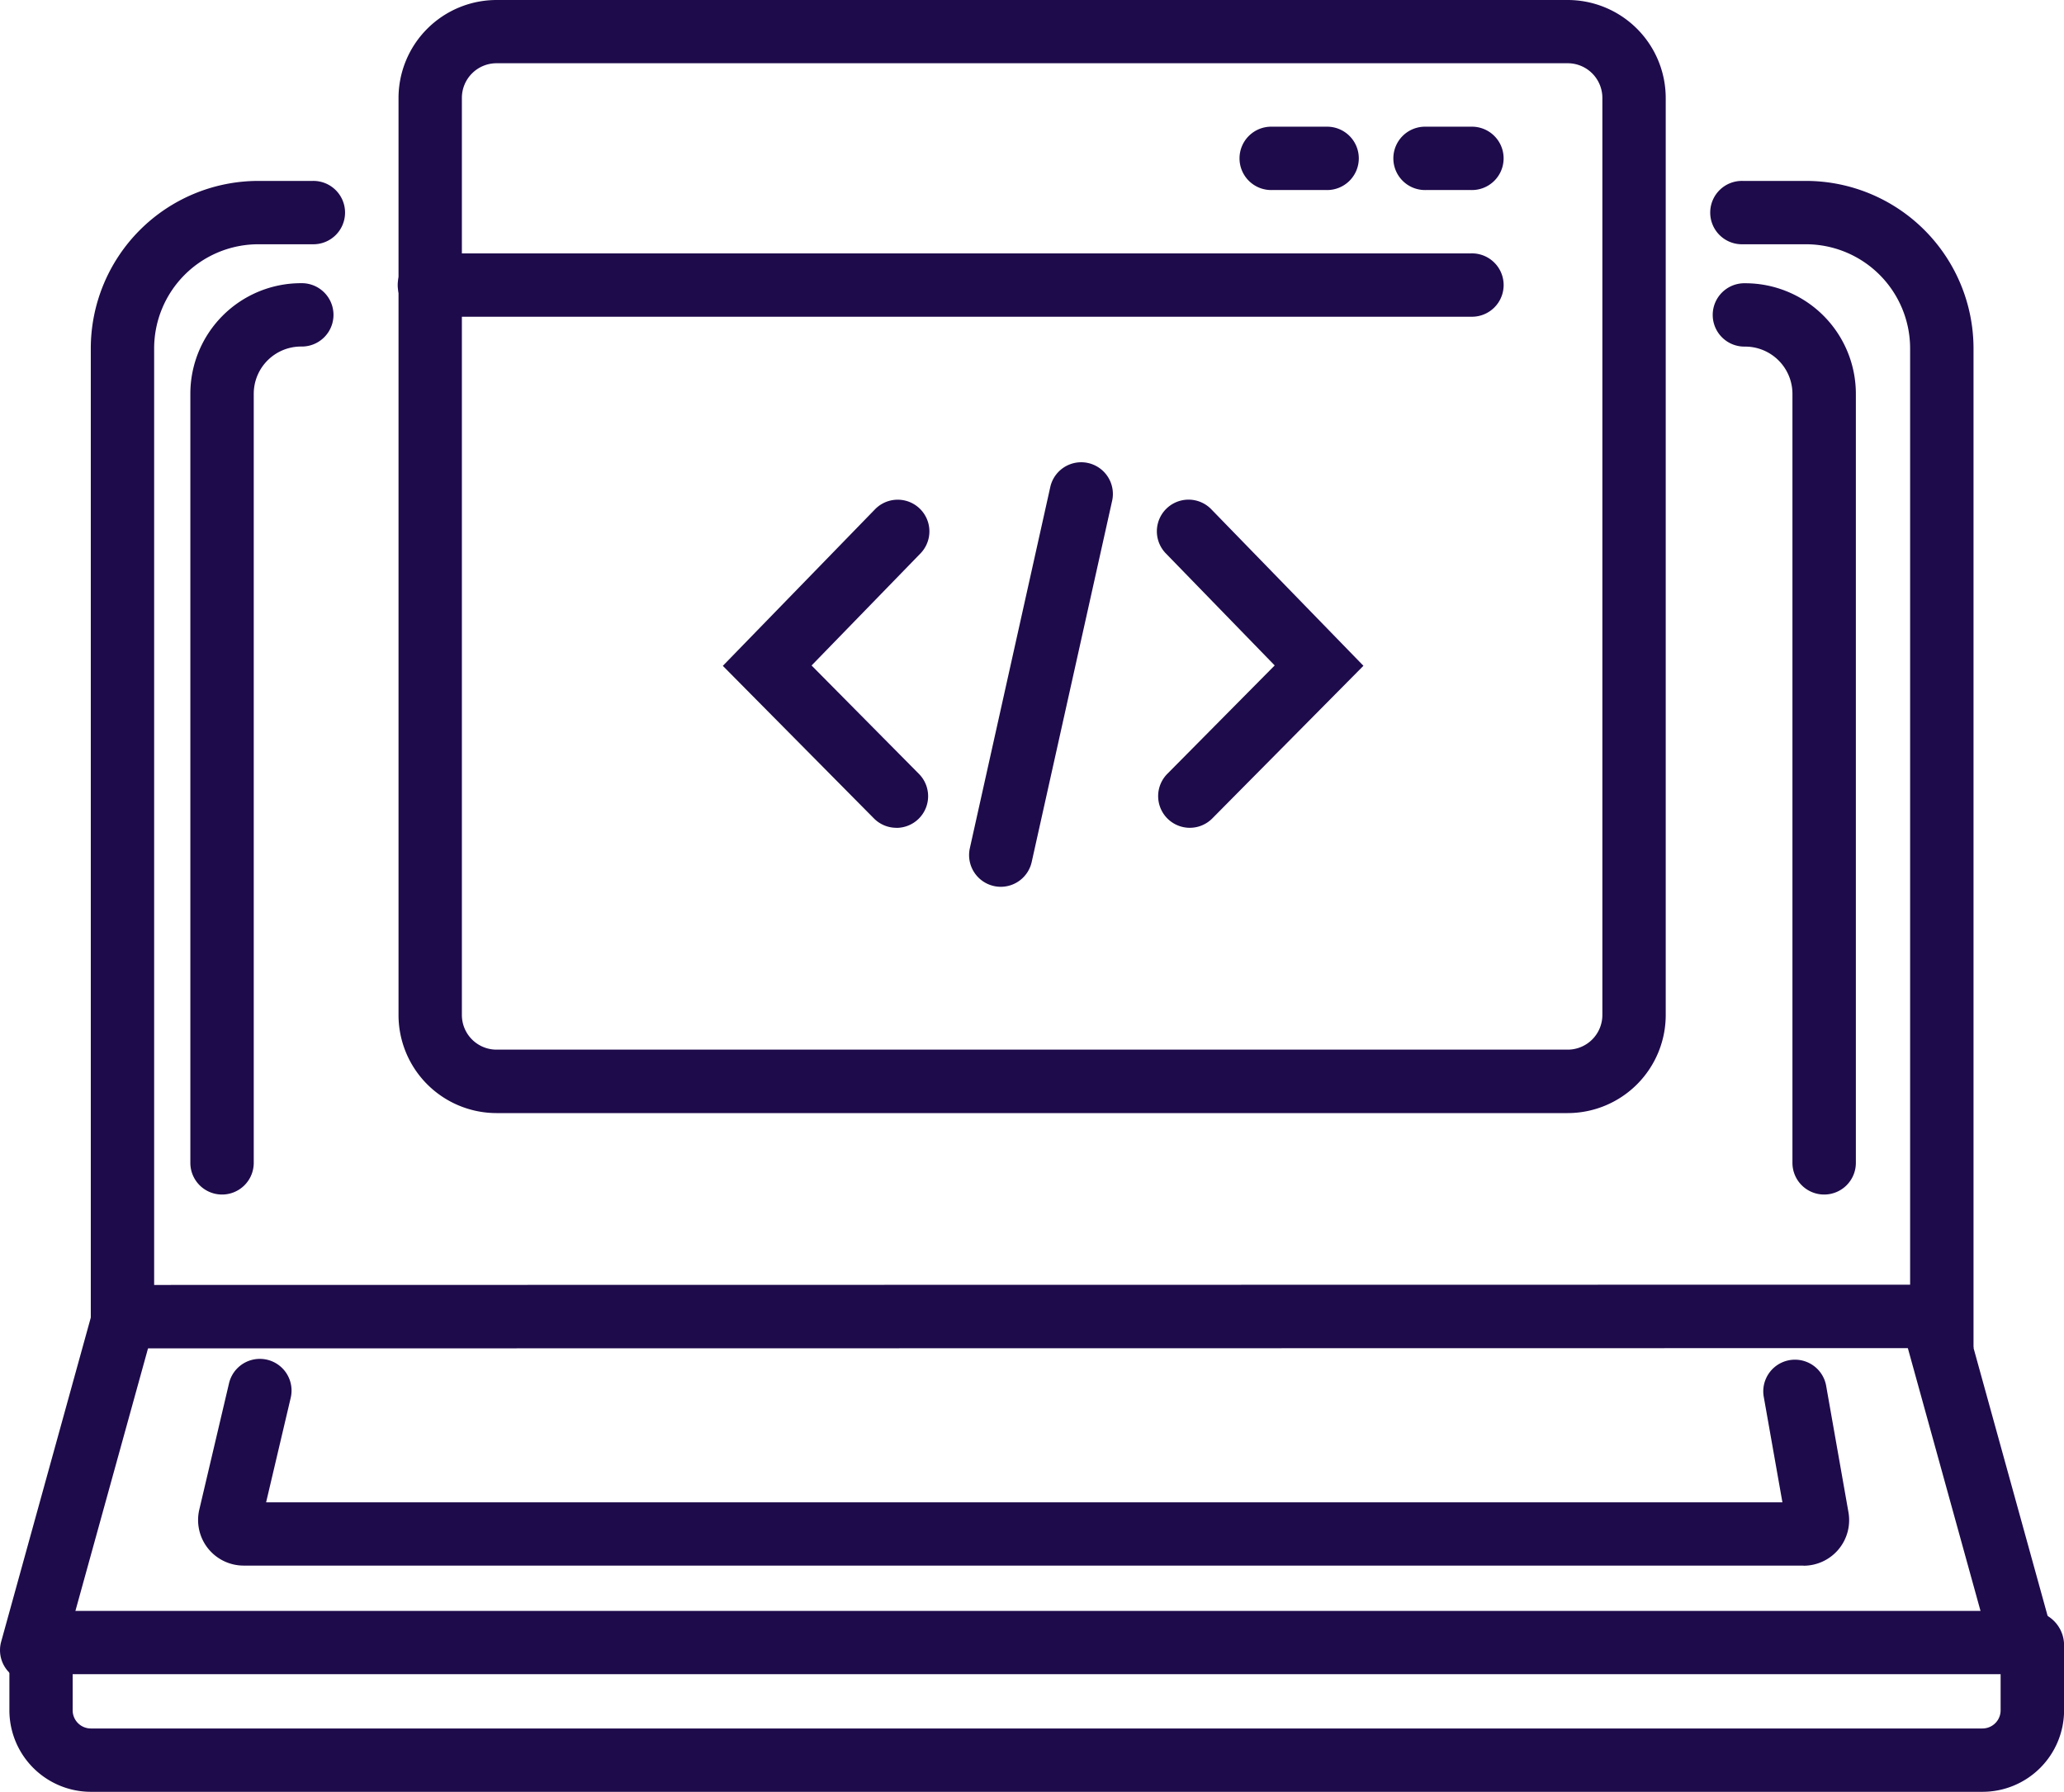
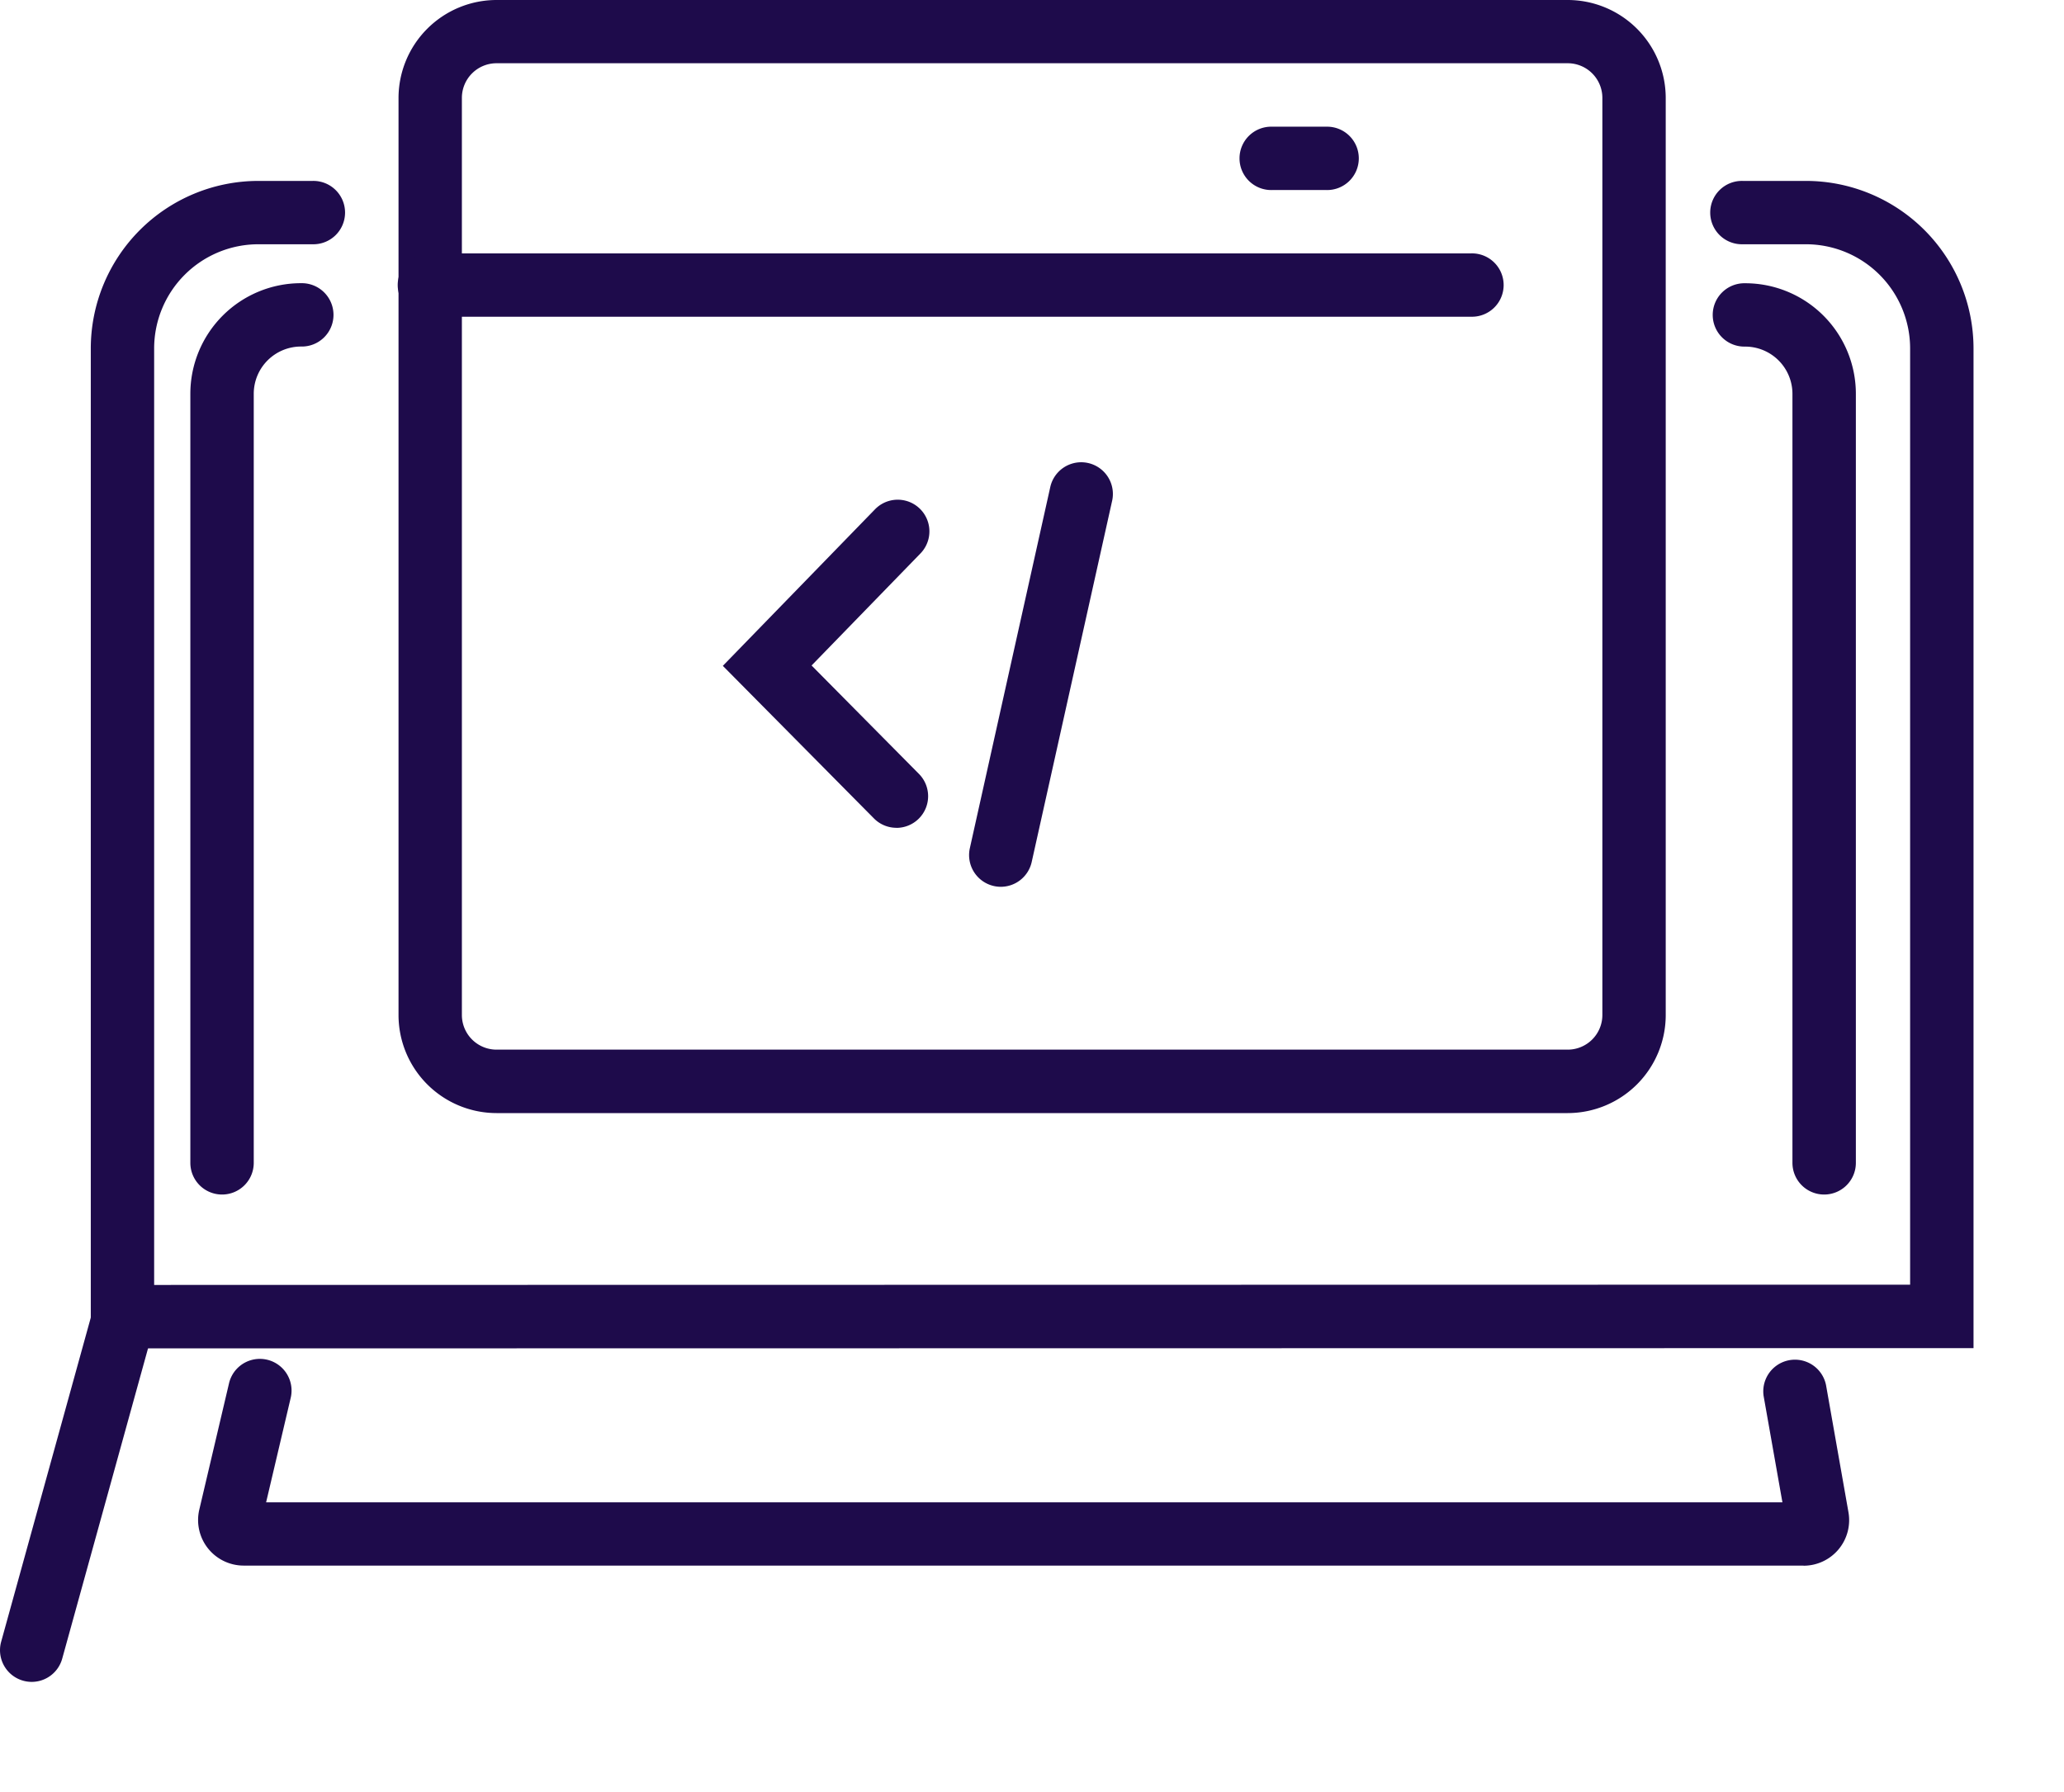
<svg xmlns="http://www.w3.org/2000/svg" width="98.869" height="85.849" viewBox="0 0 98.869 85.849">
  <g id="development-icon" transform="translate(-194.14 -1353.681)">
    <g id="Group_4218" data-name="Group 4218" transform="translate(198.489 1362.353)">
      <path id="Path_8687" data-name="Path 8687" d="M204.17,1429.613V1381.7a8.032,8.032,0,0,1,8.023-8.023h2.6a1.518,1.518,0,1,1,0,3.035h-2.6a4.994,4.994,0,0,0-4.988,4.988v44.873l84.114-.013V1381.7a4.994,4.994,0,0,0-4.988-4.988H283.3a1.518,1.518,0,1,1,0-3.035h3.033a8.032,8.032,0,0,1,8.023,8.023V1429.6Z" transform="translate(-204.17 -1373.681)" fill="#1e0b4b" />
    </g>
    <g id="Group_4219" data-name="Group 4219" transform="translate(276.222 1367.252)">
      <path id="Path_8688" data-name="Path 8688" d="M388.749,1428.642a1.518,1.518,0,0,1-1.518-1.517v-36.847a2.265,2.265,0,0,0-2.262-2.262,1.518,1.518,0,1,1,0-3.035,5.3,5.3,0,0,1,5.3,5.3v36.847A1.517,1.517,0,0,1,388.749,1428.642Z" transform="translate(-383.452 -1384.981)" fill="#1e0b4b" />
    </g>
    <g id="Group_4220" data-name="Group 4220" transform="translate(203.258 1367.252)">
      <path id="Path_8689" data-name="Path 8689" d="M216.688,1428.642a1.518,1.518,0,0,1-1.518-1.517v-36.847a5.3,5.3,0,0,1,5.3-5.3,1.518,1.518,0,1,1,0,3.035,2.265,2.265,0,0,0-2.263,2.262v36.847A1.517,1.517,0,0,1,216.688,1428.642Z" transform="translate(-215.17 -1384.981)" fill="#1e0b4b" />
    </g>
    <g id="Group_4221" data-name="Group 4221" transform="translate(194.14 1415.536)">
      <path id="Path_8690" data-name="Path 8690" d="M195.659,1515.069a1.519,1.519,0,0,1-1.464-1.922l4.338-15.691a1.518,1.518,0,0,1,2.926.809l-4.339,15.691A1.518,1.518,0,0,1,195.659,1515.069Z" transform="translate(-194.14 -1496.342)" fill="#1e0b4b" />
    </g>
    <g id="Group_4222" data-name="Group 4222" transform="translate(285.249 1415.536)">
-       <path id="Path_8691" data-name="Path 8691" d="M410.129,1515.069a1.518,1.518,0,0,1-1.462-1.114l-4.338-15.691a1.518,1.518,0,0,1,2.925-.809l4.338,15.691a1.519,1.519,0,0,1-1.464,1.922Z" transform="translate(-404.274 -1496.342)" fill="#1e0b4b" />
-     </g>
+       </g>
    <g id="Group_4223" data-name="Group 4223" transform="translate(194.586 1430.858)">
-       <path id="Path_8692" data-name="Path 8692" d="M289.688,1540.353H199.074a3.909,3.909,0,0,1-3.9-3.9v-3.1a1.669,1.669,0,0,1,1.668-1.667h95.11a1.646,1.646,0,0,1,1.645,1.645v3.123A3.909,3.909,0,0,1,289.688,1540.353Zm-91.483-5.636v1.732a.871.871,0,0,0,.869.869h90.614a.87.87,0,0,0,.869-.869v-1.732Z" transform="translate(-195.17 -1531.681)" fill="#1e0b4b" />
-     </g>
+       </g>
    <g id="Group_4224" data-name="Group 4224" transform="translate(203.628 1418.783)">
      <path id="Path_8693" data-name="Path 8693" d="M292.932,1513.739H218.208a2.183,2.183,0,0,1-2.125-2.683l1.424-6.053a1.517,1.517,0,1,1,2.954.7l-1.178,5.006h72.634l-.9-5.09a1.518,1.518,0,0,1,2.989-.527l1.074,6.09a2.183,2.183,0,0,1-2.15,2.563Z" transform="translate(-216.024 -1503.831)" fill="#1e0b4b" />
    </g>
    <g id="Group_4232" data-name="Group 4232" transform="translate(213.23 1353.681)">
      <g id="Group_4225" data-name="Group 4225">
        <path id="Path_8694" data-name="Path 8694" d="M294.177,1407.011H242.864a4.7,4.7,0,0,1-4.694-4.694v-43.942a4.7,4.7,0,0,1,4.694-4.694h51.313a4.7,4.7,0,0,1,4.694,4.694v43.942A4.7,4.7,0,0,1,294.177,1407.011Zm-51.313-50.3a1.661,1.661,0,0,0-1.659,1.659v43.942a1.661,1.661,0,0,0,1.659,1.659h51.313a1.661,1.661,0,0,0,1.659-1.659v-43.942a1.661,1.661,0,0,0-1.659-1.659Z" transform="translate(-238.17 -1353.681)" fill="#1e0b4b" />
      </g>
      <g id="Group_4226" data-name="Group 4226" transform="translate(0 12.14)">
-         <path id="Path_8695" data-name="Path 8695" d="M289.549,1384.716H239.688a1.518,1.518,0,1,1,0-3.035h49.862a1.518,1.518,0,1,1,0,3.035Z" transform="translate(-238.17 -1381.681)" fill="#1e0b4b" />
+         <path id="Path_8695" data-name="Path 8695" d="M289.549,1384.716H239.688a1.518,1.518,0,1,1,0-3.035h49.862a1.518,1.518,0,1,1,0,3.035" transform="translate(-238.17 -1381.681)" fill="#1e0b4b" />
      </g>
      <g id="Group_4227" data-name="Group 4227" transform="translate(47.694 6.07)">
-         <path id="Path_8696" data-name="Path 8696" d="M351.855,1370.716h-2.168a1.518,1.518,0,1,1,0-3.035h2.168a1.518,1.518,0,1,1,0,3.035Z" transform="translate(-348.17 -1367.681)" fill="#1e0b4b" />
-       </g>
+         </g>
      <g id="Group_4228" data-name="Group 4228" transform="translate(40.323 6.07)">
        <path id="Path_8697" data-name="Path 8697" d="M335.289,1370.716h-2.6a1.518,1.518,0,1,1,0-3.035h2.6a1.518,1.518,0,1,1,0,3.035Z" transform="translate(-331.17 -1367.681)" fill="#1e0b4b" />
      </g>
      <g id="Group_4229" data-name="Group 4229" transform="translate(15.535 23.939)">
        <path id="Path_8698" data-name="Path 8698" d="M282.315,1424.616a1.511,1.511,0,0,1-1.078-.45L274,1416.857l7.289-7.5a1.517,1.517,0,1,1,2.177,2.115l-5.215,5.368,5.143,5.194a1.517,1.517,0,0,1-1.079,2.585Z" transform="translate(-274 -1408.894)" fill="#1e0b4b" />
      </g>
      <g id="Group_4230" data-name="Group 4230" transform="translate(36.326 23.939)">
-         <path id="Path_8699" data-name="Path 8699" d="M323.531,1424.616a1.517,1.517,0,0,1-1.079-2.585l5.143-5.194-5.215-5.368a1.517,1.517,0,1,1,2.177-2.115l7.289,7.5-7.236,7.309A1.514,1.514,0,0,1,323.531,1424.616Z" transform="translate(-321.951 -1408.894)" fill="#1e0b4b" />
-       </g>
+         </g>
      <g id="Group_4231" data-name="Group 4231" transform="translate(27.331 22.123)">
        <path id="Path_8700" data-name="Path 8700" d="M302.724,1425.07a1.52,1.52,0,0,1-1.483-1.848l3.858-17.328a1.518,1.518,0,0,1,2.963.66l-3.858,17.328A1.519,1.519,0,0,1,302.724,1425.07Z" transform="translate(-301.205 -1404.705)" fill="#1e0b4b" />
      </g>
    </g>
  </g>
</svg>